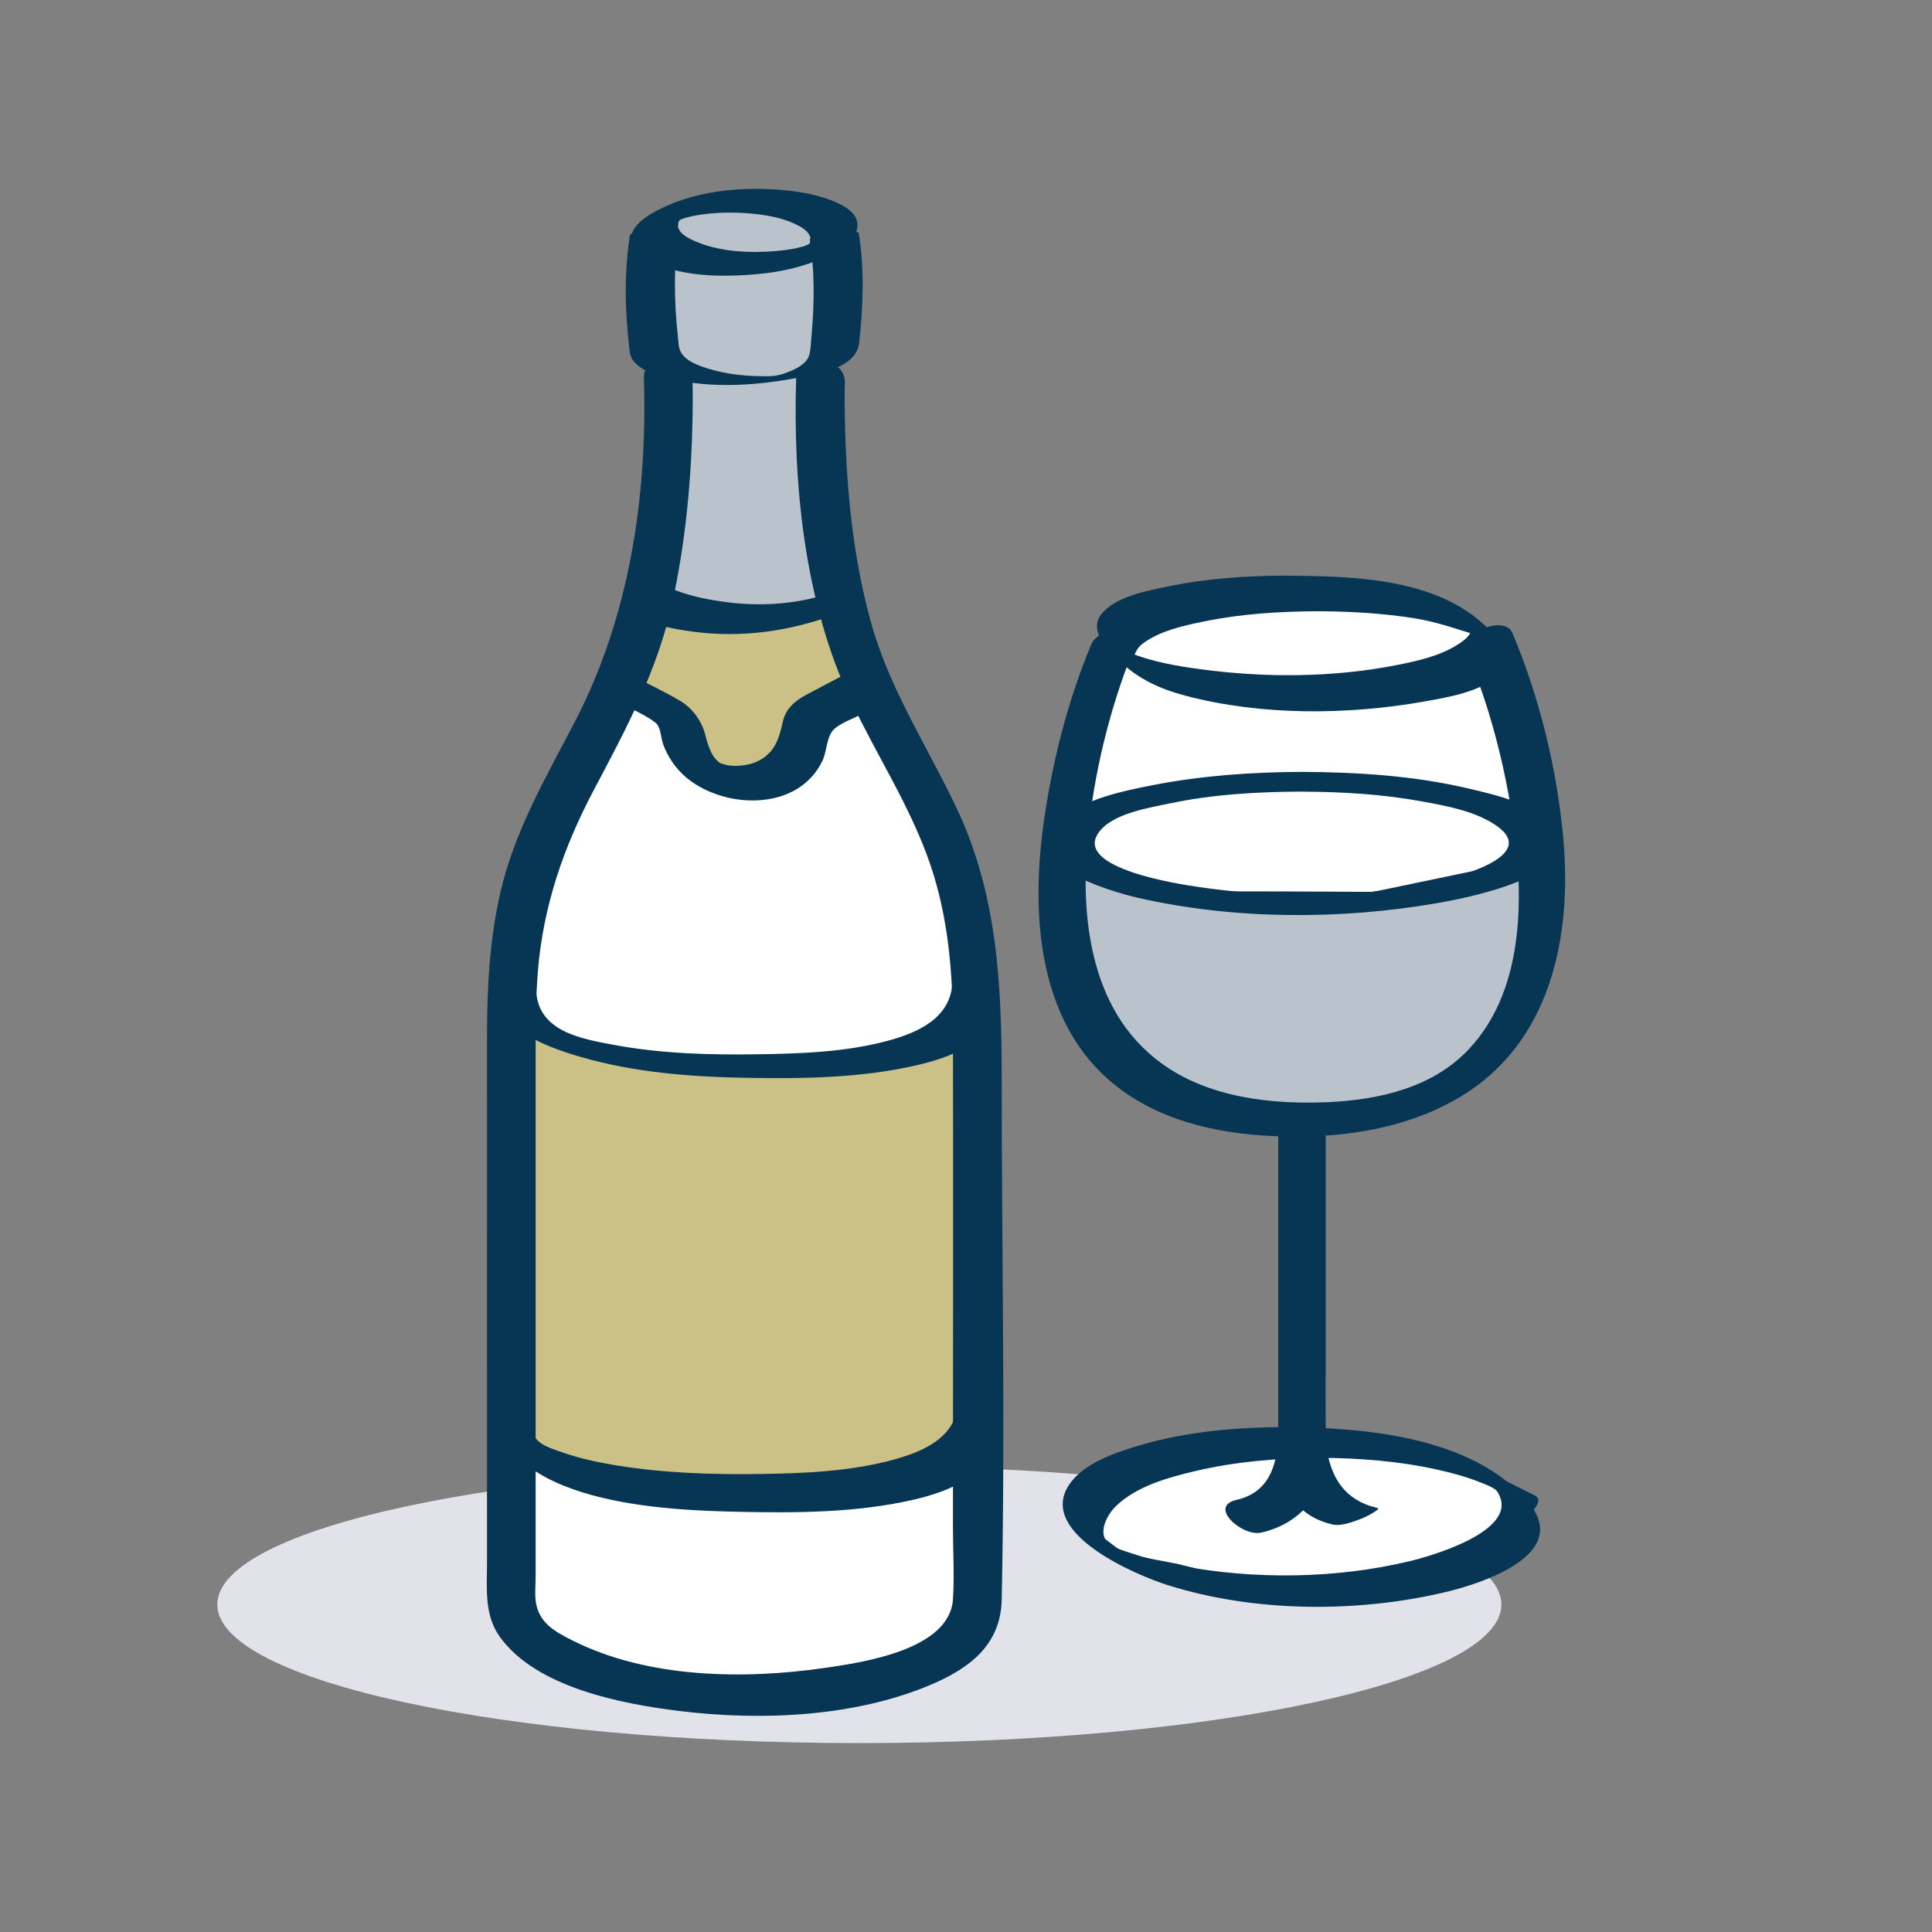
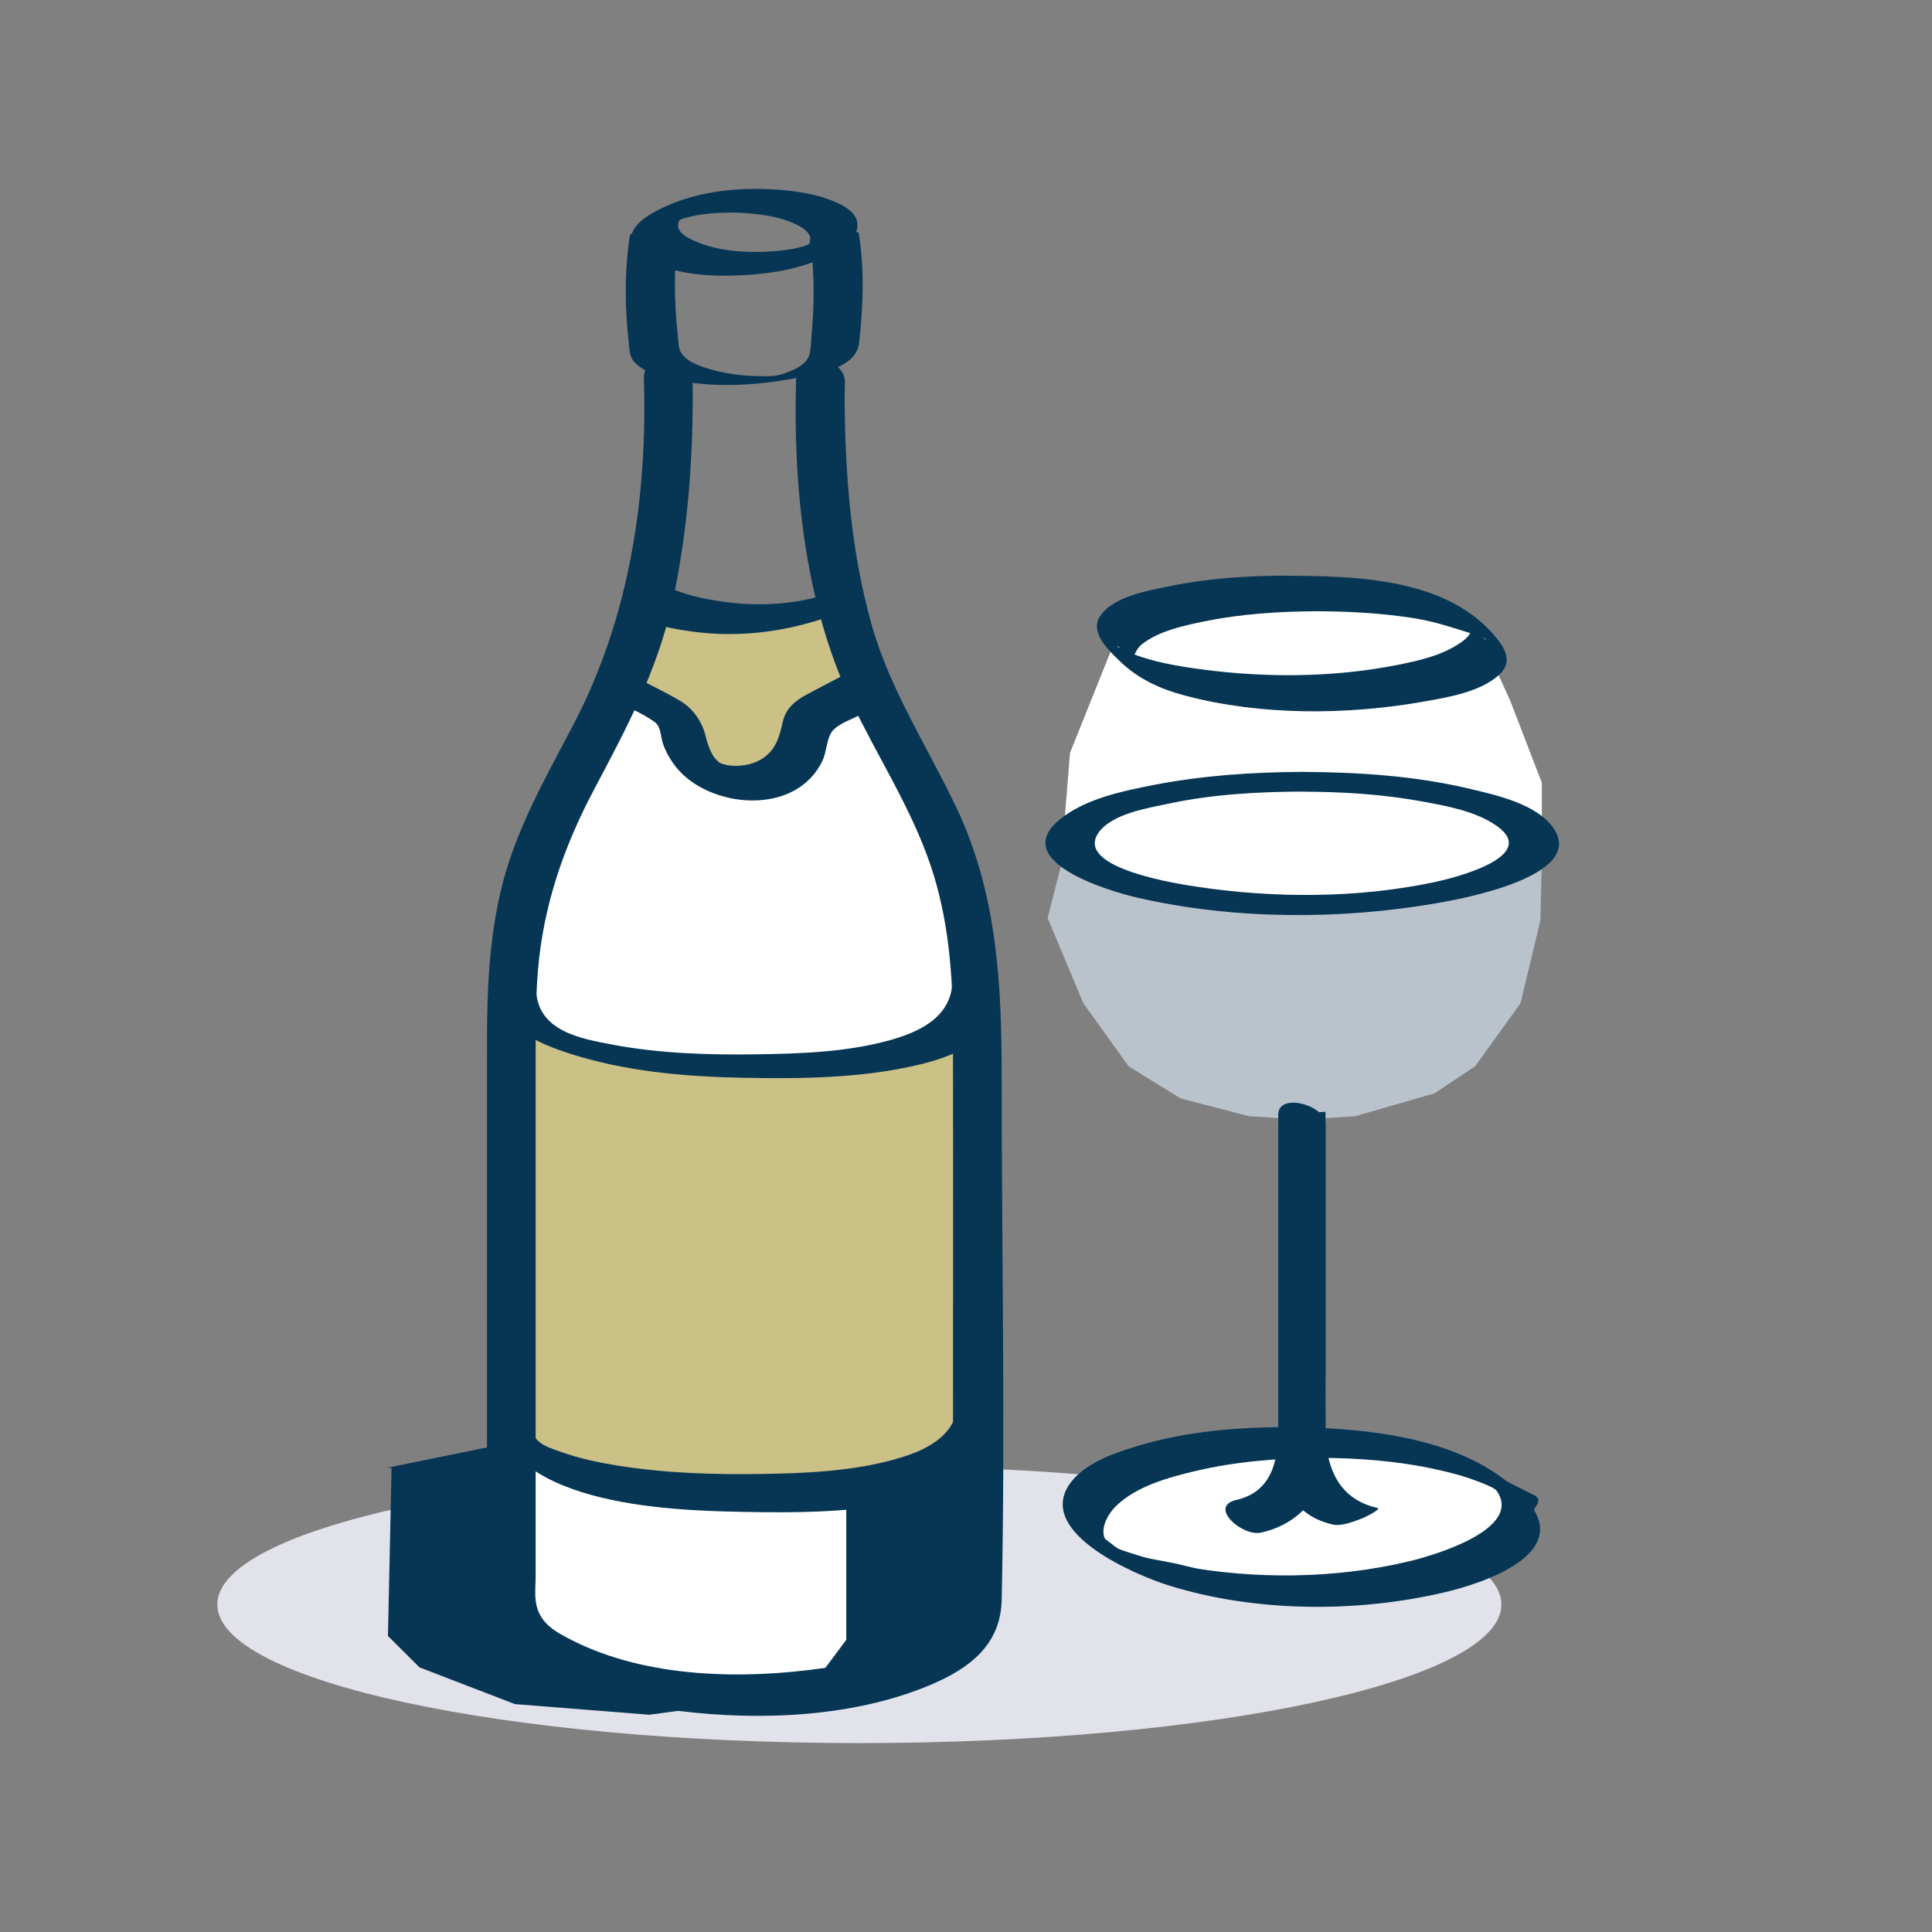
<svg xmlns="http://www.w3.org/2000/svg" viewBox="0 0 400 400">
  <rect x="0" y="0" width="400" height="400" fill="#808080" stroke="none" />
  <defs>
    <style> .cls-1 { fill: none; } .cls-2 { fill: #bac2cc; } .cls-3 { fill: #e1e2ea; } .cls-4 { clip-path: url(#clippath-1); } .cls-5 { fill: #fff; } .cls-6 { fill: #cbc086; } .cls-7 { fill: #073655; } .cls-8 { clip-path: url(#clippath); } </style>
    <clipPath id="clippath">
      <rect class="cls-1" x="44.99" y="39.1" width="279.07" height="321.8" />
    </clipPath>
    <clipPath id="clippath-1">
      <rect class="cls-1" x="44.99" y="39.1" width="279.07" height="321.8" />
    </clipPath>
  </defs>
  <g id="BACKGROUND">
    <rect class="cls-1" width="400" height="400" />
  </g>
  <g id="ICON">
    <g>
      <g class="cls-8">
        <path class="cls-3" d="M177.92,303.51c-73.42,0-132.93,12.85-132.93,28.69s59.52,28.69,132.93,28.69,132.93-12.85,132.93-28.69-59.52-28.69-132.93-28.69" />
        <path class="cls-5" d="M128.27,142.09l6.44,3.38,6.25,4.79,2.55,7.23,7.06,4.58h7.85l6.21-4.92,2.2-5.83,8.64-6.92,6.5-2.3,15.14,35.2,4.96,17.86-1.26,14.84-7.56,5.89-16.12,4h-26.93l-21.91-1.24-12.03-3.86-11.14-4.79s.02-15.21,1.05-17.08,1.78-15.87,3.65-18.4c1.87-2.53,8.6-16.74,8.6-16.74l9.87-15.67Z" />
-         <path class="cls-7" d="M128.27,142.09l-.48.91,6.36,3.34,5.94,4.55,2.45,6.94.41.52,7.06,4.57.56.17h7.85l.64-.22,6.21-4.92.32-.44,2.1-5.57,8.29-6.63,5.43-1.92,14.73,34.26,4.89,17.61-1.21,14.21-7.03,5.48-15.79,3.92h-26.78l-21.75-1.23-11.86-3.81-11.09-4.77-.41.94h1.02s0-3.79.14-7.8c.07-2.01.17-4.07.31-5.73.07-.83.15-1.56.25-2.11.08-.54.22-.95.23-.94.23-.44.34-.89.48-1.5.45-2.09.85-5.81,1.36-9.32.25-1.75.52-3.43.83-4.79.29-1.35.68-2.41.91-2.68,1.06-1.45,3.16-5.57,5.09-9.48,1.92-3.88,3.61-7.44,3.61-7.44l-.92-.44.87.54,9.87-15.67-.87-.54-.48.91.48-.91-.87-.55-9.87,15.67-.06.11s-1.68,3.55-3.59,7.41c-1.9,3.84-4.1,8.08-4.91,9.17-.67.95-1.01,2.33-1.39,4.08-.54,2.61-.95,5.95-1.33,8.82-.19,1.43-.37,2.74-.55,3.76-.16,1-.39,1.79-.45,1.86-.25.48-.34.95-.45,1.6-.72,4.37-.72,15.94-.72,15.98l.62.94,11.14,4.79.09.04,12.03,3.86.26.05,21.91,1.24h26.99l.25-.03,16.12-4,.38-.19,7.56-5.89.39-.72,1.26-14.84-.04-.36-4.95-17.86-.05-.13-15.14-35.2c-.21-.49-.77-.74-1.28-.56l-6.5,2.3-.3.17-8.64,6.92-.32.44-2.11,5.57-5.71,4.53h-7.19l-6.51-4.22-2.43-6.9-.34-.47-6.25-4.79-.15-.1-6.44-3.38c-.47-.25-1.06-.09-1.34.36l.87.55Z" />
        <path class="cls-5" d="M105.86,298.65l-.76,35.23,7.01,6.98,20.1,7.73,28.07,2.22,19.52-2.65,17.49-7.18,4.77-6.38v-35.94l-7,4.56s-8.6,3.74-10.1,4.11c-1.49.37-29.66,1.81-29.66,1.81l-32.03-2.56-12.76-5.7-4.63-2.23Z" />
-         <path class="cls-7" d="M105.86,298.65l-1.02-.02-.76,35.23.3.75,7.01,6.98.36.23,20.09,7.73.29.07,28.07,2.21h.22s19.52-2.66,19.52-2.66l.25-.07,17.5-7.18.43-.33,4.77-6.38.2-.61v-35.94l-.53-.9-1.05.04-7.01,4.56.56.86-.41-.94s-2.14.93-4.47,1.91c-2.3.97-4.91,2.02-5.46,2.15,0,0-.66.09-1.54.16-3.17.26-10.16.67-16.35,1.01-6.19.34-11.57.61-11.58.61l.05,1.02.08-1.02-31.85-2.55-12.59-5.62-4.62-2.22-.98.05-.49.85,1.02.02-.44.92,4.63,2.23h.03s12.77,5.72,12.77,5.72l.34.09,32.03,2.56h.13s7.04-.36,14.28-.76c3.62-.2,7.28-.42,10.13-.6,1.43-.1,2.66-.18,3.58-.26.95-.08,1.48-.12,1.87-.21.94-.25,3.38-1.25,5.76-2.25,2.34-.99,4.5-1.92,4.5-1.92l.15-.08,5.42-3.53v33.71l-4.39,5.88-17.11,7.02-19.28,2.61-27.81-2.2-19.76-7.6-6.54-6.51.75-34.79-1.02-.02-.44.92.44-.92Z" />
+         <path class="cls-7" d="M105.86,298.65l-1.02-.02-.76,35.23.3.75,7.01,6.98.36.23,20.09,7.73.29.07,28.07,2.21h.22s19.52-2.66,19.52-2.66l.25-.07,17.5-7.18.43-.33,4.77-6.38.2-.61v-35.94l-.53-.9-1.05.04-7.01,4.56.56.86-.41-.94s-2.14.93-4.47,1.91c-2.3.97-4.91,2.02-5.46,2.15,0,0-.66.09-1.54.16-3.17.26-10.16.67-16.35,1.01-6.19.34-11.57.61-11.58.61l.05,1.02.08-1.02-31.85-2.55-12.59-5.62-4.62-2.22-.98.05-.49.85,1.02.02-.44.92,4.63,2.23h.03s12.77,5.72,12.77,5.72l.34.09,32.03,2.56h.13s7.04-.36,14.28-.76l.15-.08,5.42-3.53v33.71l-4.39,5.88-17.11,7.02-19.28,2.61-27.81-2.2-19.76-7.6-6.54-6.51.75-34.79-1.02-.02-.44.92.44-.92Z" />
        <path class="cls-5" d="M230.67,133.08l-9.14,22.81-1.65,20.56,8.21,4.53s17.97,4.89,19.57,4.67c1.6-.22,36.75,0,36.75,0l22.44-4.68,12.37-4.53v-14.39l-6.54-16.97-7.33-16.02-6.32-2.67-14.6-2.79-9.38-.68-16.49-.1-13.87,2.37-9.33,2.99-4.69,4.88Z" />
-         <path class="cls-7" d="M230.67,133.08l-.95-.38-9.14,22.81-.07.3-1.65,20.57.53.98,8.21,4.53.23.09s4.3,1.17,8.89,2.34c2.29.59,4.66,1.17,6.6,1.61,1.97.44,3.4.74,4.22.76h.26s0-.02,0-.02c.08-.02,1.32-.05,3.03-.06,1.74-.02,4.08-.02,6.71-.02,10.9,0,26.83.11,26.86.11l.21-.02,22.44-4.67.14-.04,12.37-4.53.67-.96v-14.39l-.07-.37-6.54-16.97-.03-.06-7.33-16.02-.53-.52-6.32-2.67-.21-.06-14.6-2.79-.12-.02-9.38-.68h-.07s-16.49-.11-16.49-.11l-.18.02-13.87,2.37-.14.03-9.33,3-.43.27-4.69,4.88-.21.33.95.38.74.71,4.51-4.69,9.01-2.89,13.71-2.34,16.36.1,9.28.67,14.44,2.76,5.85,2.47,7.15,15.63,6.46,16.76v13.48l-11.63,4.26-22.36,4.66.21,1v-1.02s-15.96-.11-26.87-.11c-2.64,0-4.98,0-6.73.02-1.78.02-2.84.03-3.29.08l.14,1.01-.13-1.01h0c-.31.01-1.88-.27-3.76-.71-5.75-1.31-15.39-3.93-15.41-3.93l-.27.99.49-.9-7.63-4.21,1.58-19.75,9.08-22.67-.95-.38.74.71-.74-.71Z" />
        <path class="cls-5" d="M269.55,298.65l18.88,1.4,17.73,4.9,11.41,5.74-3.45,5.88s-2.98,3.15-5.69,5.18c-2.71,2.03-9.03,3.66-9.03,3.66l-21.73,3.55-17.64-.09-16.75-4.14-10.88-2.07-6.95-5.3,1.12-8.22,5.6-3.83,8.49-3.59,10.47-2.24,15.33-.83h3.09Z" />
        <path class="cls-7" d="M269.55,298.65l-.08,1.02,18.78,1.39,17.53,4.85,10.34,5.2-2.89,4.93.88.52-.75-.7s-.73.77-1.79,1.8c-1.07,1.02-2.47,2.3-3.77,3.27-1.16.88-3.38,1.8-5.25,2.44-1.88.65-3.42,1.04-3.42,1.04l.26.99-.17-1.01-21.64,3.53-17.44-.09-16.63-4.11h-.05s-10.65-2.04-10.65-2.04l-6.28-4.79.98-7.18,5.14-3.51,8.3-3.52,10.3-2.2,15.22-.82h3.06v-1.02l-.08,1.02.08-1.02v-1.02h-3.14l-15.33.83-.16.02-10.47,2.24-.19.06-8.49,3.6-.18.1-5.6,3.82-.44.71-1.12,8.22.39.95,6.95,5.3.43.19,10.85,2.06,16.73,4.13.24.03,17.64.09.17-.02,21.73-3.55.09-.02s1.62-.42,3.57-1.09c1.96-.68,4.26-1.59,5.81-2.74,2.81-2.12,5.8-5.28,5.82-5.3l.14-.19,3.45-5.88.1-.81-.52-.62-11.41-5.74-.19-.07-17.73-4.9-.2-.04-18.89-1.4h-.07s0,1.02,0,1.02Z" />
      </g>
      <polygon class="cls-2" points="219.88 178.39 236.94 183.78 256.27 187.15 275.05 187.15 300.74 184.12 319.22 178.39 318.92 190.58 314.81 207.7 305.42 220.76 297.01 226.36 280.54 231.11 269.55 231.8 258.56 231.1 244.38 227.39 233.67 220.76 224.29 207.7 216.9 190.06 219.88 178.39" />
      <polygon class="cls-6" points="134.7 124.61 140.16 126.41 151.76 128.2 160.03 128.2 173.5 124.61 177.22 135.24 179.94 142.1 173.5 145.4 166.82 151.31 164.62 157.14 159.46 161.15 154.03 162.07 147.39 161.86 143.5 157.49 141.38 152.08 130.64 143.34 134.7 124.61" />
      <polygon class="cls-6" points="105.86 209.99 121.08 217.01 139.61 220.76 172.72 220.76 187.73 217.76 202.34 212.76 202.05 295.84 196.99 302.32 186.6 306.48 172.72 308.53 155.46 309.14 134.7 307.99 114.45 303.06 105.86 298.65 105.1 284.36 105.86 209.99" />
      <g class="cls-4">
-         <path class="cls-2" d="M155.29,41.57h11.06l7.16,8.5v15.07l-.79,7.13-2.85,6.49,2.49,36.34,1.14,9.52-9.11,2.43-12.63,1.16-11.6-1.8-5.46-1.8,2.48-16.21,1.14-21.4-.33-11.5-3.29-9.4s-.31-20.22.79-18.04c1.09,2.18,5.21-4.5,5.21-4.5l14.59-1.99Z" />
        <path class="cls-7" d="M164.83,78.3c-.67,22.14,1.75,46.37,11.24,66.57,5.36,11.4,12.42,22.07,16.51,34.04,3.8,11.1,4.7,22.73,4.72,34.4.07,34.34,0,68.68,0,103.01,0,4.89.32,9.9,0,14.78-.68,10.48-18.67,13.09-26.57,14.23-16.83,2.43-36.64,2.14-52.19-5.68-3.76-1.89-7.1-3.72-7.64-8.29-.19-1.62,0-3.37,0-5v-106.49c0-6.26-.04-12.51.46-18.75,1.1-13.53,5.31-25.72,11.63-37.65,6.59-12.44,13.04-24.47,16.12-38.35,2.84-12.76,4.06-25.93,4.28-38.98.04-2.31.06-4.63,0-6.94-.16-5.36-10.26-6.72-10.08-.91.75,24.7-2.99,49.53-14.5,71.55-5.94,11.35-12.32,22.36-15.22,34.97-2.26,9.85-2.76,19.92-2.76,29.98-.02,36.27,0,72.53,0,108.79,0,5.25-.61,10.71,2.61,15.24,7.52,10.59,25.35,13.96,37.2,15.42,16.88,2.08,36.31,1.27,52.16-5.47,8.04-3.42,14.39-8.29,14.59-17.56.76-35.95,0-71.99,0-107.95,0-19.34-.89-38.14-9.34-55.97-6.04-12.75-13.86-24.56-17.68-38.27-3.83-13.73-5.17-28.15-5.45-42.37-.05-2.49-.07-4.98,0-7.46.16-5.35-9.91-6.75-10.08-.91" />
        <path class="cls-7" d="M197.18,203.59c-.47,7.2-7.04,10.16-13.23,11.85-8.74,2.38-18.04,2.7-27.05,2.84-9.98.15-20.13-.13-29.97-1.98-6.71-1.26-15.32-2.76-15.92-10.96-.2-2.7-9.95-5.13-9.72-2.02.68,9.29,11.2,13.26,18.92,15.5,11.05,3.21,22.7,4.13,34.16,4.33,11.66.21,23.72.06,35.14-2.54,7.38-1.68,16.85-5.08,17.42-13.89.2-3.2-9.6-5.39-9.75-3.13" />
        <path class="cls-7" d="M198.36,290.46c-.47,7.2-7.27,10.09-13.4,11.76-8.84,2.41-18.23,2.81-27.34,2.95-9.92.15-19.9-.16-29.72-1.73-3.89-.62-7.75-1.44-11.47-2.74-3.41-1.19-6.27-1.95-6.56-5.88-.22-3-8.33-8.76-8.01-4.44,1.56,21.29,36.51,22.31,51.48,22.63,11.75.25,24.04.16,35.56-2.46,7.52-1.71,16.84-5.2,17.42-14.13.15-2.25-1.66-4.3-3.38-5.56-.68-.5-4.44-2.61-4.59-.4" />
        <path class="cls-7" d="M130.65,127.49c4,1.77,8.52,2.72,12.83,3.29,10.12,1.35,20.3-.1,29.81-3.72,1.49-.57,4.88-2.38,4.8-4.34-.08-2.06-3.4-.92-4.39-.55-7.8,2.98-16.29,3.57-24.51,2.33-3.59-.54-7.12-1.29-10.44-2.76-1.94-.86-4.68.65-6.23,1.75-.69.49-3.77,3.16-1.88,4.01" />
        <path class="cls-7" d="M176.32,138.92c-3.13,1.64-6.27,3.25-9.38,4.92-2.32,1.25-4.21,2.82-4.85,5.5-.35,1.48-.79,3.74-1.94,5.45-1.37,2.03-3.5,3.24-5.89,3.61-1.42.22-3,.25-4.39-.16-.82-.24-.94-.26-1.72-1.1-.81-.86-1.61-2.82-2.01-4.57-.63-2.72-2.32-5.71-5.41-7.52-3.24-1.91-6.69-3.51-10.03-5.26-1.81-.95-4.92-2.13-6.67-.36-1.62,1.64.22,4.15,1.8,4.98,3.15,1.65,6.94,3.02,9.79,5.14,1.27.95,1.13,3.04,1.68,4.55.95,2.61,2.61,5.04,4.74,6.84,5.87,4.94,15.85,6.49,22.67,2.58,2.45-1.41,4.35-3.46,5.57-6.01.95-1.98.82-5.13,2.47-6.6,1.41-1.26,3.59-1.99,5.24-2.86,1.75-.92,3.51-1.84,5.27-2.76,4.74-2.49-3.41-8.2-6.94-6.35" />
        <path class="cls-7" d="M167.9,49.27c-.04.78-.08.85-.45,1.28l-.05.03h.01s-.64.46-.14.09c.42-.31-.63.28.24-.09l-1.19.44-1.42.35c-1.17.26-2.78.48-4.19.6-5.42.46-11.76.2-16.81-2.04-1.29-.57-3.19-1.45-3.53-2.99l.11-1.02.16-.25.15-.12c.68-.61,0-.02-.02,0l.33-.2-.19.12c.53-.24-.19.05-.25.08l.89-.33c.13-.05.93-.28.15-.05l.77-.21c1.28-.33,2.32-.49,3.72-.66,3.11-.37,6.31-.37,9.43-.07,2.96.28,6.14.81,8.85,2.07,1.5.7,3.31,1.66,3.41,3.51.1,1.9,9.8-.31,9.64-3.47-.12-2.25-2.67-3.7-4.49-4.49-3.29-1.42-6.82-2.09-10.37-2.44-8.52-.83-17.91-.1-25.71,3.72-2.24,1.09-5.65,2.95-6.24,5.67-.48,2.21,1.36,3.87,3.11,4.85,6.69,3.76,15.71,3.77,23.11,3.09,4.74-.44,9.59-1.49,13.91-3.54,2.36-1.11,6.51-3.24,6.68-6.33.1-1.89-3.06-1.2-4.14-.93-1.23.31-5.4,1.56-5.49,3.35" />
        <path class="cls-7" d="M266.25,119.17c-8.08.04-16.22.56-24.15,2.2-4.31.89-11.37,2.08-14.2,5.98-2.52,3.47,1.58,7.24,3.94,9.53,3.84,3.72,8.4,5.78,13.53,7.14,15.7,4.16,33.47,4.05,49.39,1.24,5.01-.89,11.61-1.96,15.56-5.49,3.19-2.86,1.09-5.95-1.28-8.61-10.23-11.53-28.54-11.89-42.79-11.96-1.23,0,1.51,3.1,1.72,3.33.92,1.04,3.26,4.01,4.89,4.02,6.63.04,13.26.4,19.82,1.43,4.99.78,9.37,2.42,14.14,3.86l1.05.57c-1.53.25-1.98-4.21-3.11-3.02l-.18,1.26c-.44,1.28-1.86,2.23-2.94,2.91-3.66,2.28-8.21,3.3-12.39,4.12-13.13,2.6-27.11,2.67-40.36.92-5.1-.68-10.44-1.56-15.21-3.57l-2.44-1.21c1.06-.22,2.33,3.97,3.15,3.22l-.07-.59c.8-1.06.91-2.13,2.12-3.08,3.54-2.75,8.58-3.83,12.86-4.71,7.73-1.59,15.67-2.07,23.55-2.11,1.22,0-1.5-3.09-1.72-3.33-.91-1.03-3.27-4.03-4.89-4.02" />
        <path class="cls-7" d="M269.52,159.81c-10.27.05-20.57.75-30.66,2.71-6.42,1.25-14.12,2.84-19.36,7.07-10.87,8.78,10.33,14.97,16.06,16.28,19.94,4.56,41.95,4.6,62.06,1.1,4.8-.84,30.81-5.52,24.04-15.47-3.45-5.07-11.97-6.91-17.46-8.21-11.32-2.69-23.08-3.42-34.68-3.48-1.2,0-5.12.29-5.08,2.13.03,1.86,4.1,1.96,5.15,1.96,8.29.04,16.63.52,24.79,2.02,5.13.94,11.15,2.01,15.51,5.08,8.98,6.33-8.89,10.79-12.83,11.62-15.93,3.38-33.23,3.38-49.29.96-3.35-.5-25.15-3.72-20.45-11,2.65-4.1,10.43-5.3,14.72-6.21,9.03-1.92,18.34-2.44,27.55-2.48,1.2,0,5.12-.28,5.08-2.13-.03-1.85-4.1-1.96-5.15-1.96" />
        <path class="cls-7" d="M265.76,295.46c-9.97.06-20.09.92-29.69,3.75-4.98,1.47-11.83,3.69-14.82,8.34-6.42,10.01,14.12,18.63,20.63,20.67,17.97,5.63,39.18,5.73,57.42,1.4,7.78-1.85,26.24-7.91,17.05-18.69-11.63-13.64-34.07-15.37-50.58-15.47-1.54,0,1.8,3.21,1.97,3.36,1.42,1.22,3.61,3,5.6,3.01,8.07.05,16.15.66,24.05,2.4,2.95.65,5.9,1.43,8.72,2.53,1.47.57,3.35,1.28,3.83,1.99,5.43,8.08-13.96,13.5-18.22,14.51-15.24,3.62-31.92,3.8-47.29.92-3.01-.57-6.03-1.25-8.94-2.2-1.7-.55-5.17-1.51-6.16-2.55-2.02-2.14-.2-5.78,1.78-7.67,4.25-4.07,10.71-5.85,16.27-7.17,8.49-2.02,17.25-2.7,25.96-2.76,1.54,0-1.8-3.21-1.97-3.36-1.4-1.2-3.62-3.02-5.6-3.01" />
        <path class="cls-7" d="M130.41,48.72c-1.14,7.38-1.06,14.95-.23,22.36.14,1.29.14,2.68,1.02,3.72,1.72,2.05,4.87,2.96,7.35,3.57,8.94,2.19,18.83,1.44,27.76-.39,4.02-.83,11.01-2,11.57-7.03.83-7.51,1.12-15.19-.08-22.68-.14-.9-10.27.58-10.15,1.32,1.04,6.52.96,13.21.38,19.77-.11,1.24-.14,2.58-.39,3.8-.4,1.93-2.28,2.96-3.97,3.67-2.64,1.11-3.72,1.11-6.59,1.05-3.47-.07-6.97-.5-10.29-1.51-2.03-.62-4.84-1.54-5.89-3.58-.44-.85-.44-2.09-.54-3.03-.83-7.4-.91-14.99.23-22.36l-5.15.11c-.65.08-4.87.34-5,1.21" />
-         <path class="cls-7" d="M303.72,135.09c4.19,9.94,7.13,20.68,8.94,31.29,2.83,16.55,3.82,37.86-8.69,50.99-7.47,7.84-18.43,10.32-28.88,10.81-11.76.54-24.82-.9-34.61-8.02-15.48-11.26-17.05-31.97-15-49.48,1.5-12.84,4.85-25.9,9.88-37.85,2.02-4.8-7.86-3.11-9.39.52-4.79,11.39-7.94,23.75-9.74,35.94-2.75,18.6-1.84,41.08,13.42,54.36,9.29,8.09,21.77,11.02,33.8,11.56,13.43.61,27.51-1.2,39.18-8.3,18.48-11.25,22.86-33.11,21.04-53.23-1.3-14.43-4.9-29.22-10.53-42.6-1.67-3.96-11.1.02-9.42,4.02" />
        <path class="cls-7" d="M264.65,230.78v65.11c0,6.37-1.25,12.96-8.66,14.65-5.94,1.35,1.2,7.66,5.13,6.77,8.07-1.84,13.23-7.97,13.33-16.28.05-4.32,0-8.64,0-12.96v-55.26c0-4.03-9.81-6.73-9.81-2.03" />
        <path class="cls-7" d="M264.67,233.34v66.56c0,7.53,3.35,13.94,11.24,15.73,1.89.43,4.45-.65,6.2-1.3.41-.15,3.99-1.92,3.08-2.12-13.53-3.08-10.75-18.69-10.75-29.1v-52.85c0-.35-9.77.91-9.77,3.08" />
      </g>
    </g>
  </g>
</svg>